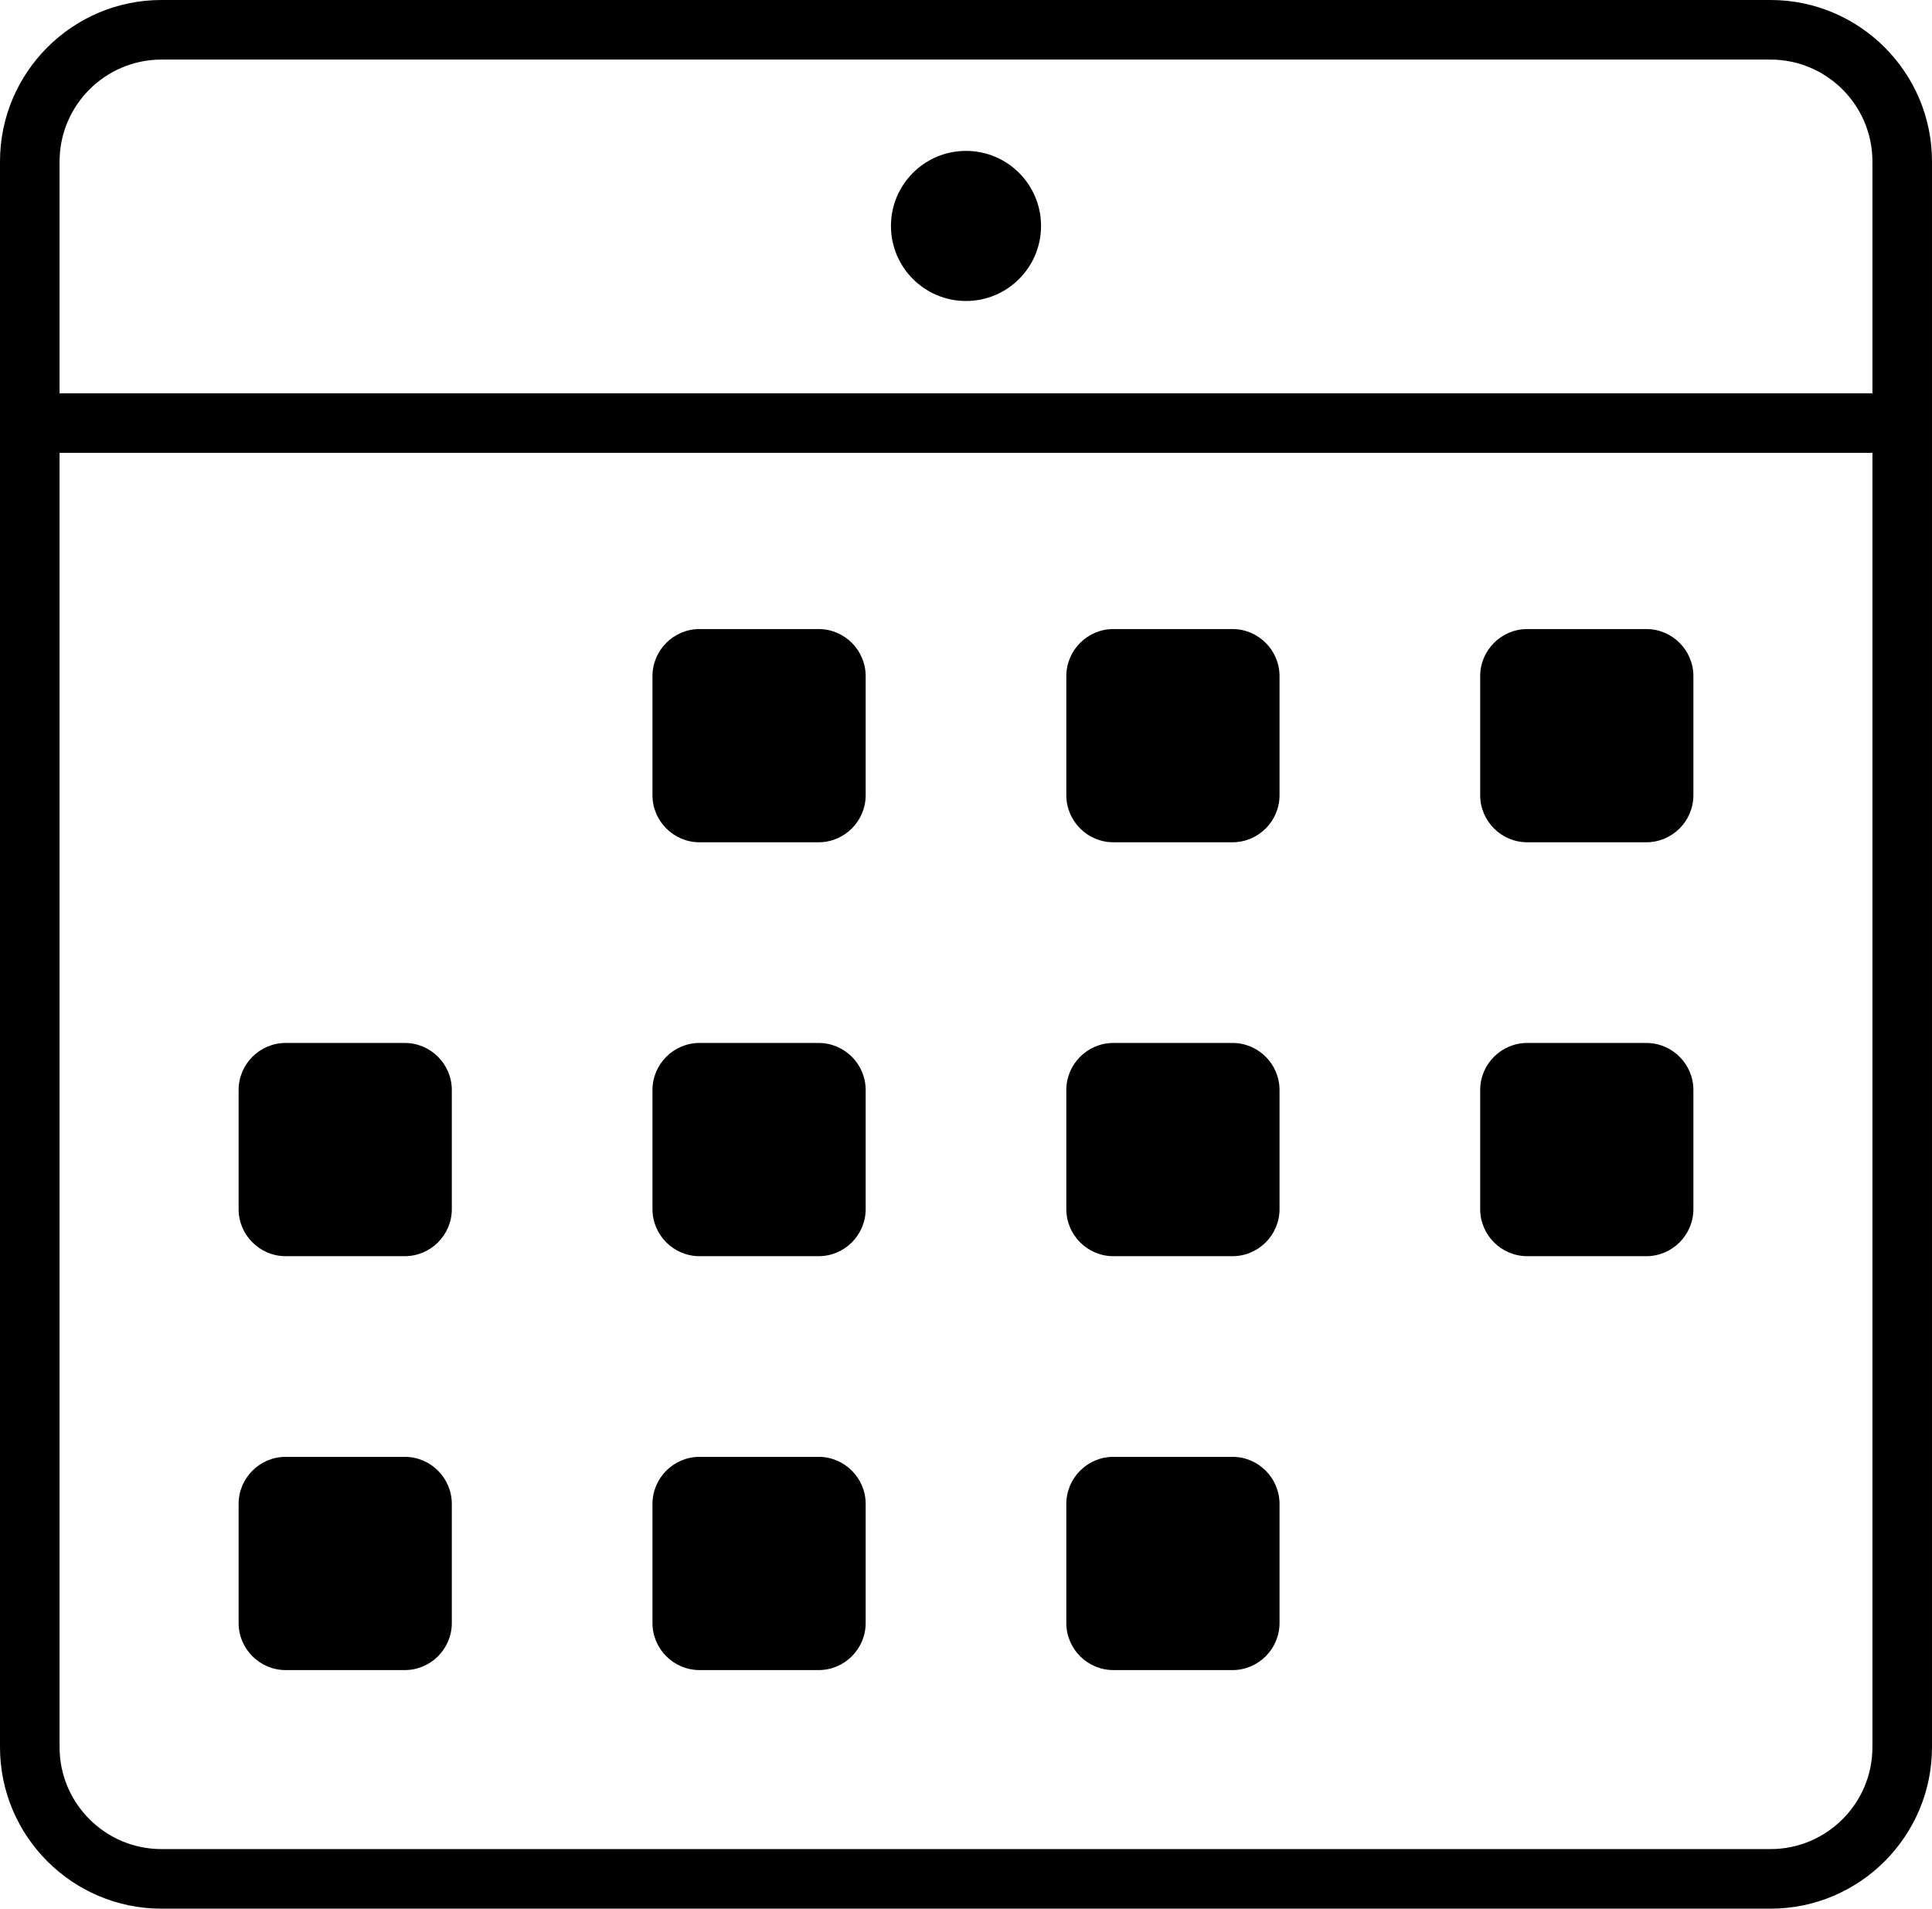
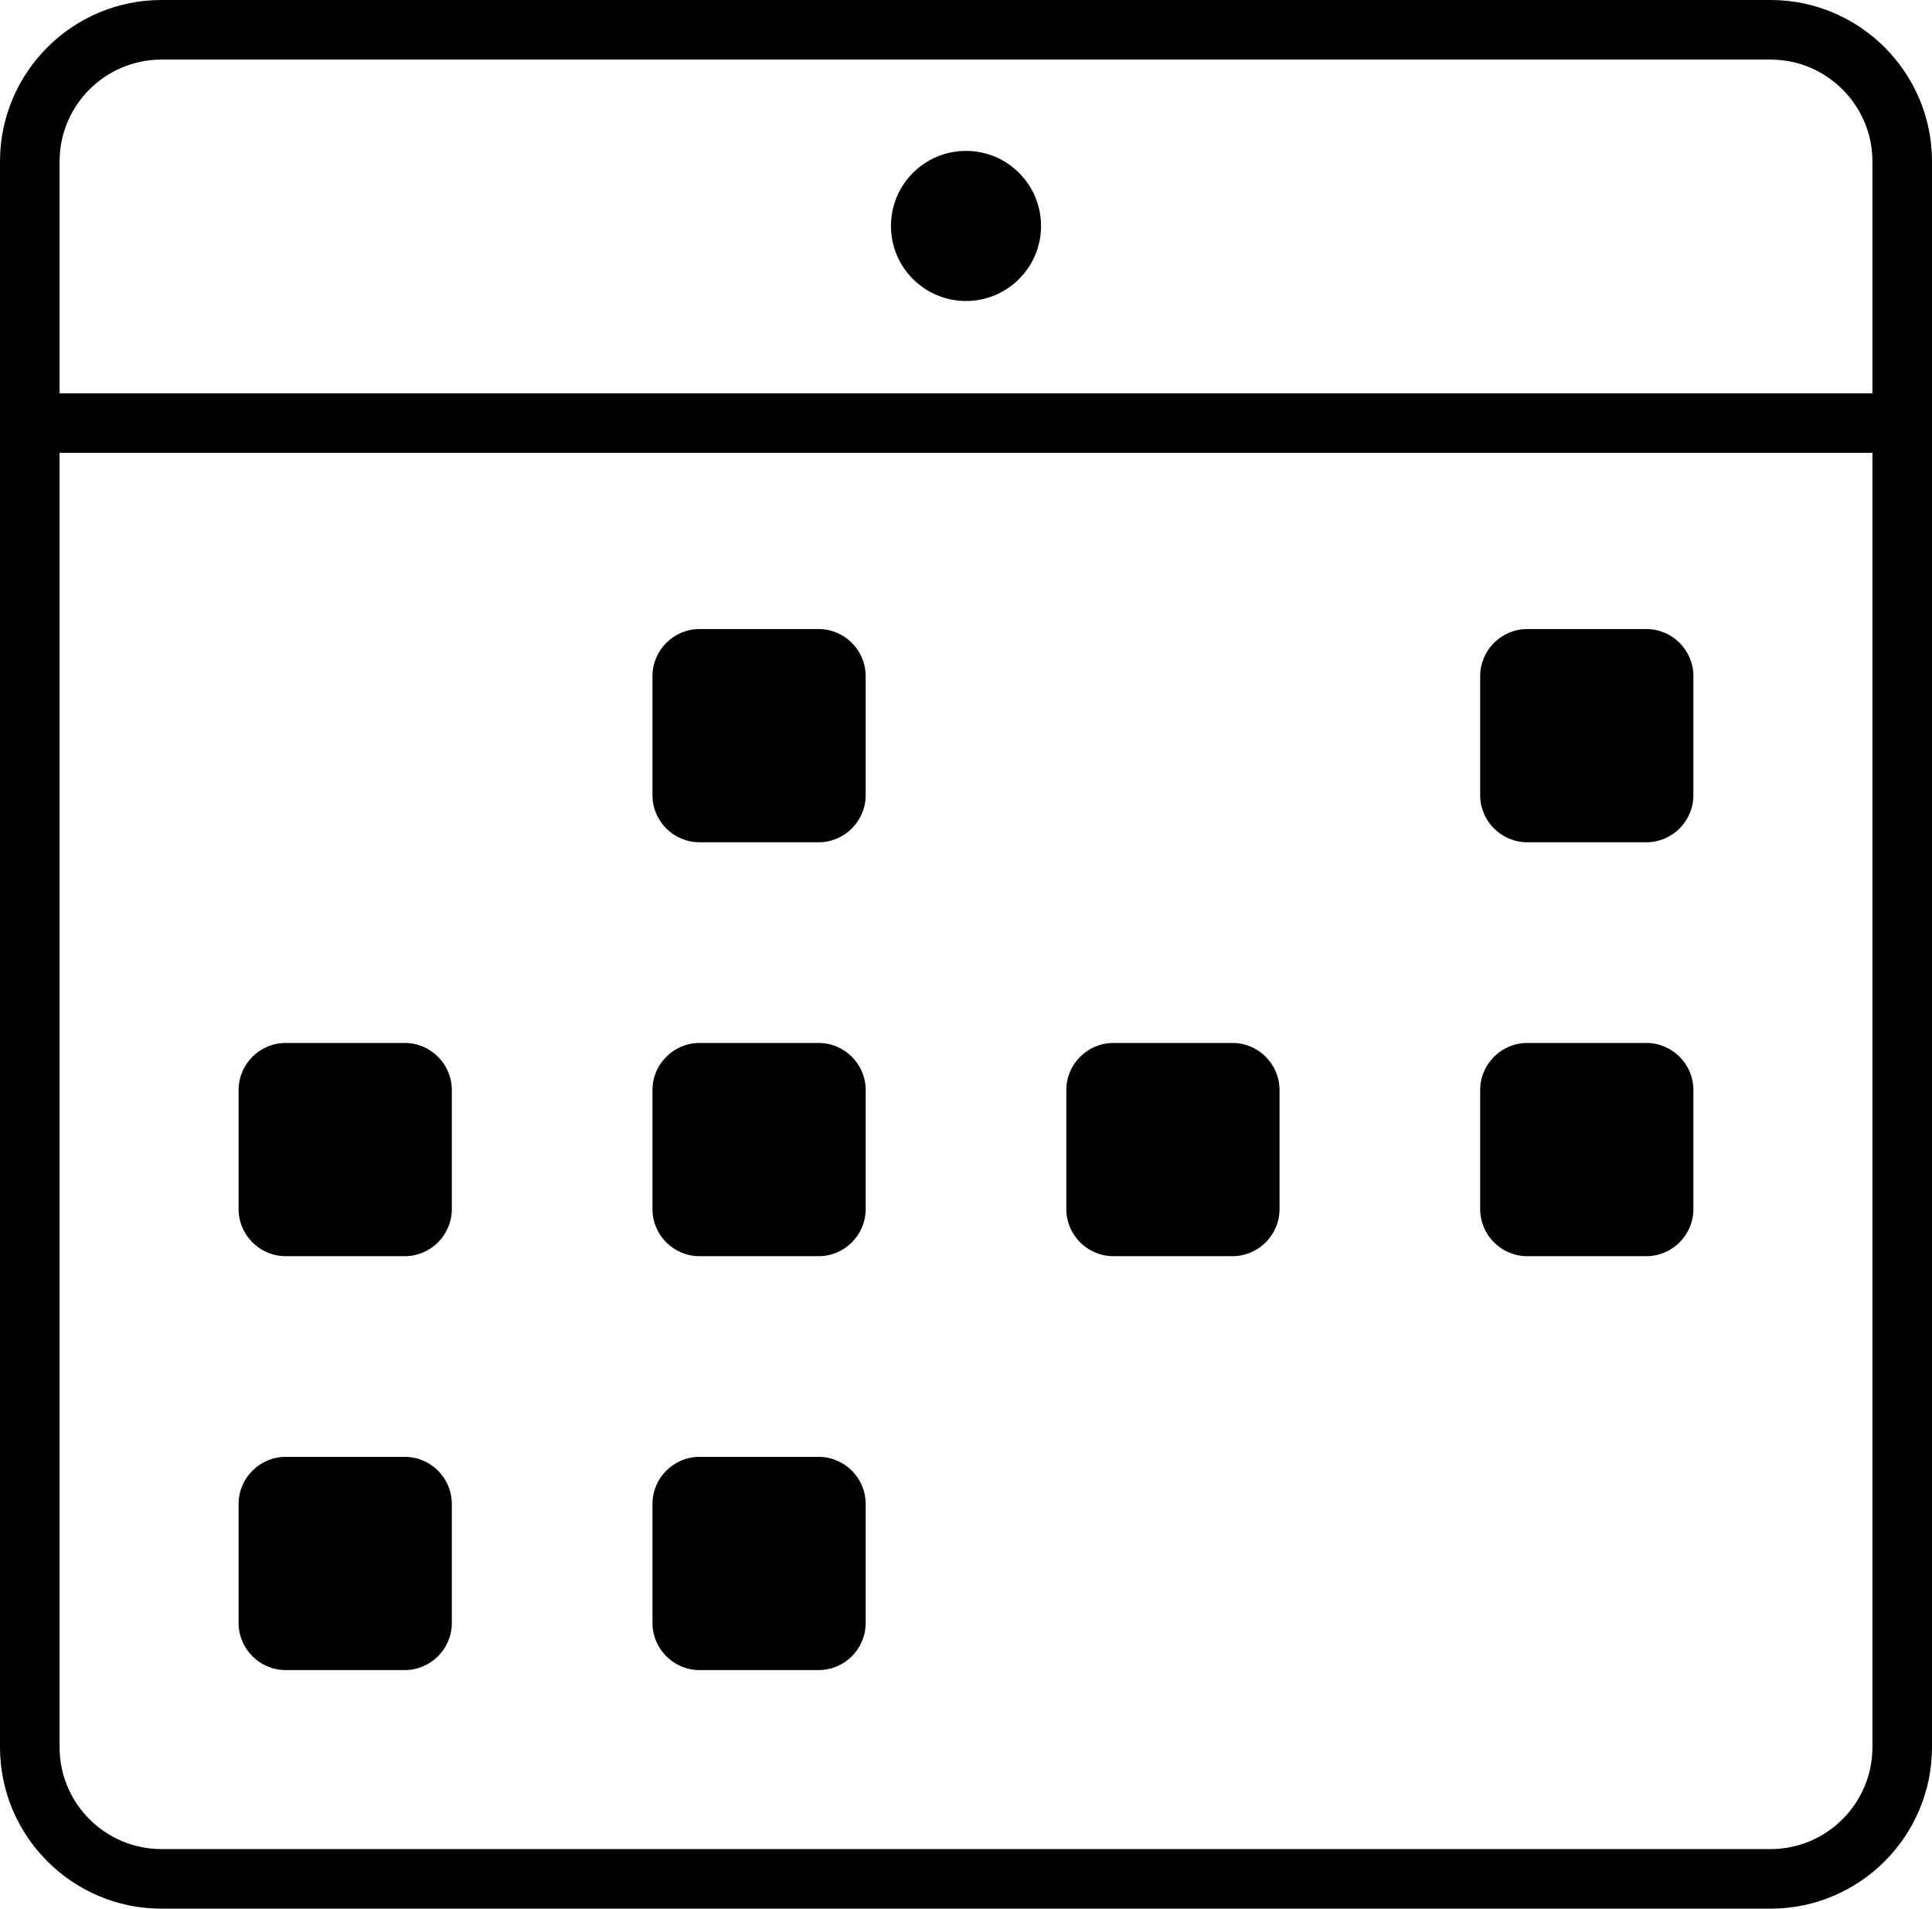
<svg xmlns="http://www.w3.org/2000/svg" version="1.1" id="レイヤー_1" x="0px" y="0px" viewBox="0 0 227 224.237" style="enable-background:new 0 0 227 224.237;" xml:space="preserve">
  <g>
    <path d="M208.028,0H18.972C8.511,0,0,8.511,0,18.972v186.293c0,10.461,8.511,18.972,18.972,18.972h189.056   c10.461,0,18.972-8.511,18.972-18.972V18.972C227,8.511,218.489,0,208.028,0z M18.972,7h189.056C214.63,7,220,12.371,220,18.972   v27.231H7V18.972C7,12.371,12.371,7,18.972,7z M208.028,217.237H18.972c-6.602,0-11.972-5.37-11.972-11.972V53.204h213v152.062   C220,211.867,214.63,217.237,208.028,217.237z" />
    <path d="M96.186,73.903H82.188c-3.039,0-5.526,2.487-5.526,5.526v13.998c0,3.039,2.487,5.526,5.526,5.526h13.998   c3.039,0,5.526-2.487,5.526-5.526V79.429C101.712,76.39,99.225,73.903,96.186,73.903z" />
-     <path d="M144.812,73.903h-13.999c-3.039,0-5.526,2.487-5.526,5.526v13.998c0,3.039,2.487,5.526,5.526,5.526h13.999   c3.039,0,5.526-2.487,5.526-5.526V79.429C150.338,76.39,147.852,73.903,144.812,73.903z" />
    <path d="M193.439,73.903H179.44c-3.039,0-5.526,2.487-5.526,5.526v13.998c0,3.039,2.487,5.526,5.526,5.526h13.999   c3.039,0,5.526-2.487,5.526-5.526V79.429C198.965,76.39,196.478,73.903,193.439,73.903z" />
    <path d="M47.56,122.53H33.561c-3.039,0-5.526,2.486-5.526,5.526v13.999c0,3.039,2.487,5.526,5.526,5.526H47.56   c3.039,0,5.526-2.487,5.526-5.526v-13.999C53.085,125.016,50.599,122.53,47.56,122.53z" />
    <path d="M96.186,122.53H82.188c-3.039,0-5.526,2.486-5.526,5.526v13.999c0,3.039,2.487,5.526,5.526,5.526h13.998   c3.039,0,5.526-2.487,5.526-5.526v-13.999C101.712,125.016,99.225,122.53,96.186,122.53z" />
    <path d="M144.812,122.53h-13.999c-3.039,0-5.526,2.486-5.526,5.526v13.999c0,3.039,2.487,5.526,5.526,5.526h13.999   c3.039,0,5.526-2.487,5.526-5.526v-13.999C150.338,125.016,147.852,122.53,144.812,122.53z" />
    <path d="M193.439,122.53H179.44c-3.039,0-5.526,2.486-5.526,5.526v13.999c0,3.039,2.487,5.526,5.526,5.526h13.999   c3.039,0,5.526-2.487,5.526-5.526v-13.999C198.965,125.016,196.478,122.53,193.439,122.53z" />
    <path d="M47.56,171.156H33.561c-3.039,0-5.526,2.487-5.526,5.526v13.999c0,3.039,2.487,5.526,5.526,5.526H47.56   c3.039,0,5.526-2.487,5.526-5.526v-13.999C53.085,173.643,50.599,171.156,47.56,171.156z" />
    <path d="M96.186,171.156H82.188c-3.039,0-5.526,2.487-5.526,5.526v13.999c0,3.039,2.487,5.526,5.526,5.526h13.998   c3.039,0,5.526-2.487,5.526-5.526v-13.999C101.712,173.643,99.225,171.156,96.186,171.156z" />
-     <path d="M144.812,171.156h-13.999c-3.039,0-5.526,2.487-5.526,5.526v13.999c0,3.039,2.487,5.526,5.526,5.526h13.999   c3.039,0,5.526-2.487,5.526-5.526v-13.999C150.338,173.643,147.852,171.156,144.812,171.156z" />
    <circle cx="113.5" cy="26.545" r="8.817" />
  </g>
</svg>